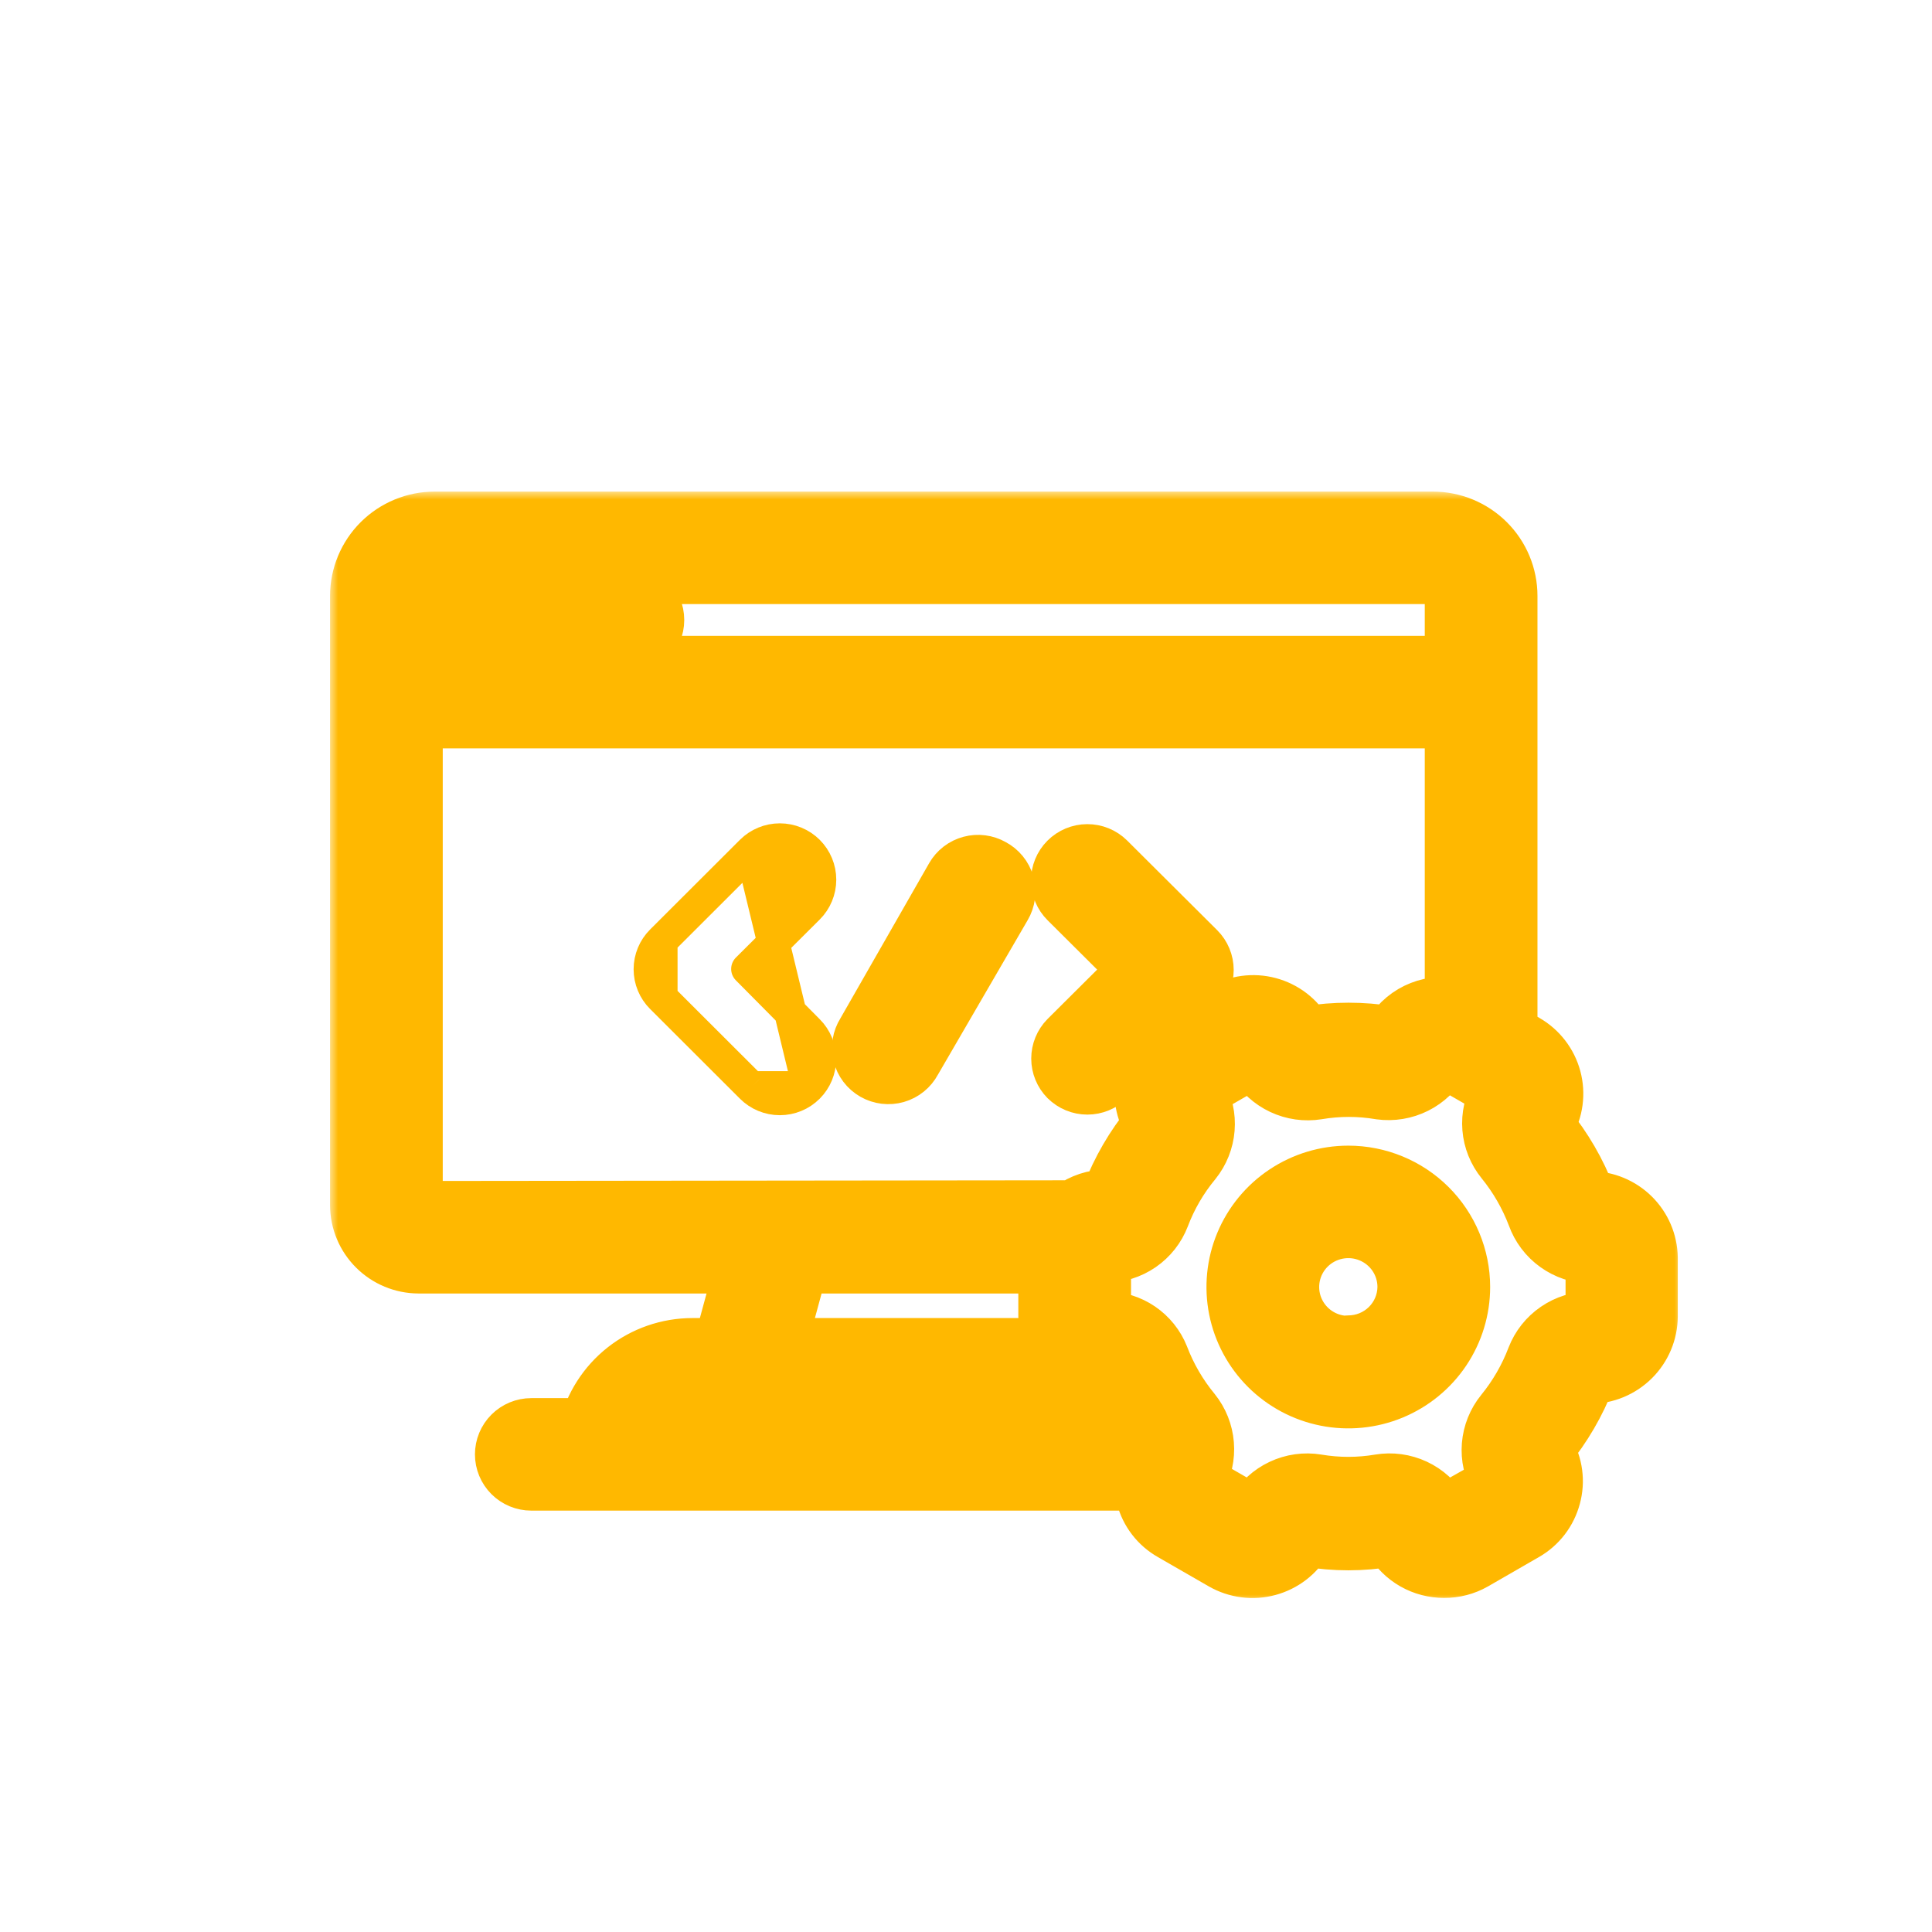
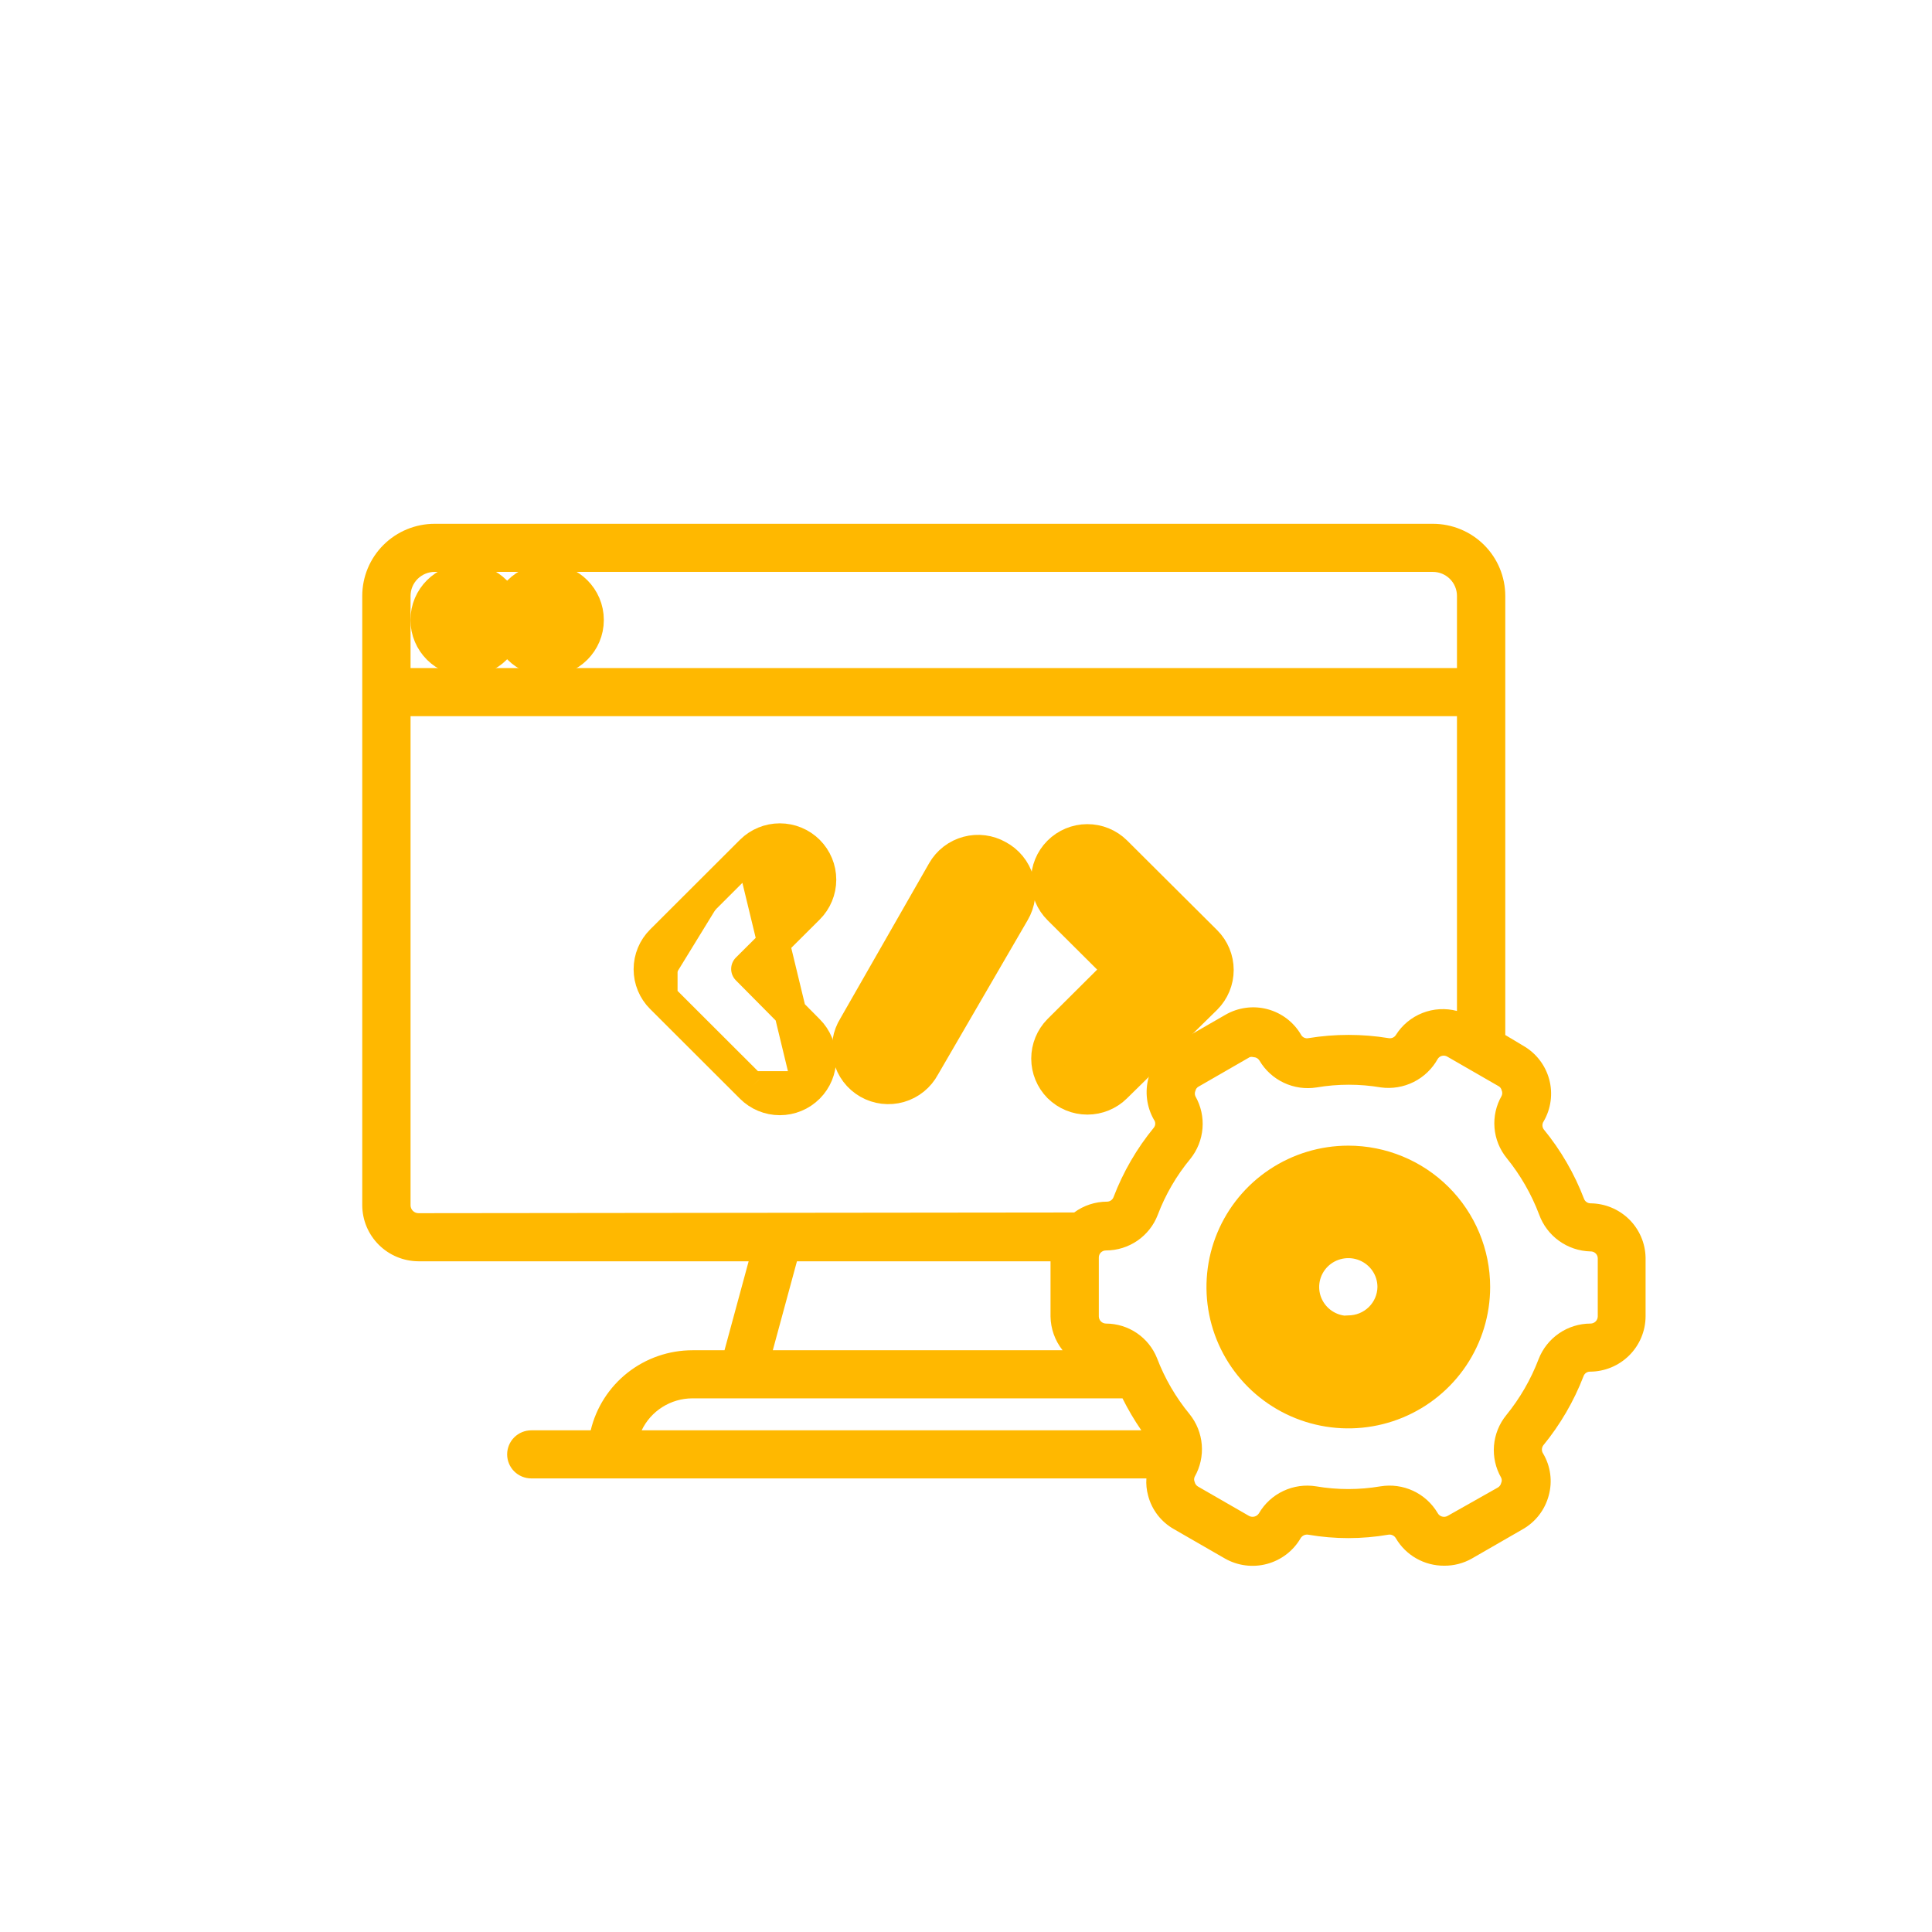
<svg xmlns="http://www.w3.org/2000/svg" width="120" height="120" viewBox="0 0 120 120" fill="none">
  <path d="M28.995 41.002C30.372 41.002 31.495 39.889 31.495 38.508C31.495 37.127 30.372 36.014 28.995 36.014C27.619 36.014 26.495 37.127 26.495 38.508C26.495 39.889 27.619 41.002 28.995 41.002Z" fill="#FFB800" stroke="#FFB800" stroke-width="2" stroke-linejoin="round" />
-   <path d="M39 41.002C40.377 41.002 41.5 39.889 41.5 38.508C41.5 37.127 40.377 36.014 39 36.014C37.623 36.014 36.5 37.127 36.5 38.508C36.5 39.889 37.623 41.002 39 41.002Z" fill="#FFB800" stroke="#FFB800" stroke-width="2" stroke-linejoin="round" />
  <path d="M34.005 41.002C35.382 41.002 36.505 39.889 36.505 38.508C36.505 37.127 35.382 36.014 34.005 36.014C32.628 36.014 31.505 37.127 31.505 38.508C31.505 39.889 32.628 41.002 34.005 41.002Z" fill="#FFB800" stroke="#FFB800" stroke-width="2" stroke-linejoin="round" />
-   <path d="M46.665 52.87L46.666 52.869C47.136 52.401 47.773 52.139 48.436 52.139C49.099 52.139 49.736 52.401 50.207 52.869C50.677 53.338 50.942 53.974 50.942 54.638C50.942 55.303 50.677 55.939 50.207 56.407L46.414 60.184L50.209 64.013C50.209 64.013 50.21 64.014 50.21 64.014C50.675 64.481 50.937 65.113 50.937 65.772C50.937 66.432 50.675 67.064 50.21 67.531L46.665 52.87ZM46.665 52.87L41.085 58.441L41.084 58.442M46.665 52.87L41.084 58.442M41.084 58.442C40.617 58.909 40.355 59.541 40.355 60.202C40.355 60.862 40.617 61.494 41.084 61.961L41.085 61.962M41.084 58.442L41.085 61.962M41.085 61.962L46.663 67.531M41.085 61.962L46.663 67.531M46.663 67.531C46.663 67.532 46.663 67.532 46.664 67.532M46.663 67.531L46.664 67.532M46.664 67.532C46.896 67.765 47.172 67.95 47.476 68.076C47.781 68.202 48.107 68.267 48.436 68.267C48.766 68.267 49.092 68.202 49.396 68.076C49.7 67.95 49.977 67.765 50.209 67.531L46.664 67.532Z" fill="#FFB800" stroke="#FFB800" stroke-width="2" stroke-linejoin="round" />
+   <path d="M46.665 52.87L46.666 52.869C47.136 52.401 47.773 52.139 48.436 52.139C49.099 52.139 49.736 52.401 50.207 52.869C50.677 53.338 50.942 53.974 50.942 54.638C50.942 55.303 50.677 55.939 50.207 56.407L46.414 60.184L50.209 64.013C50.209 64.013 50.21 64.014 50.21 64.014C50.675 64.481 50.937 65.113 50.937 65.772C50.937 66.432 50.675 67.064 50.21 67.531L46.665 52.87ZM46.665 52.87L41.085 58.441L41.084 58.442M46.665 52.87L41.084 58.442C40.617 58.909 40.355 59.541 40.355 60.202C40.355 60.862 40.617 61.494 41.084 61.961L41.085 61.962M41.084 58.442L41.085 61.962M41.085 61.962L46.663 67.531M41.085 61.962L46.663 67.531M46.663 67.531C46.663 67.532 46.663 67.532 46.664 67.532M46.663 67.531L46.664 67.532M46.664 67.532C46.896 67.765 47.172 67.95 47.476 68.076C47.781 68.202 48.107 68.267 48.436 68.267C48.766 68.267 49.092 68.202 49.396 68.076C49.7 67.95 49.977 67.765 50.209 67.531L46.664 67.532Z" fill="#FFB800" stroke="#FFB800" stroke-width="2" stroke-linejoin="round" />
  <path d="M65.768 67.497L65.768 67.497L65.778 67.506C66.246 67.97 66.879 68.23 67.538 68.23C68.197 68.23 68.829 67.971 69.298 67.508C69.298 67.507 69.299 67.507 69.299 67.506L74.892 62.013L74.892 62.013L74.899 62.006C75.365 61.539 75.627 60.907 75.627 60.246C75.627 59.586 75.365 58.954 74.899 58.487L74.897 58.485L69.302 52.914L69.302 52.914L69.299 52.911C68.828 52.446 68.192 52.186 67.53 52.189C66.868 52.191 66.233 52.455 65.765 52.924C65.297 53.393 65.035 54.029 65.038 54.692C65.04 55.354 65.306 55.987 65.776 56.453C65.777 56.454 65.777 56.454 65.778 56.455L69.564 60.224L65.775 63.996L65.775 63.996L65.768 64.003C65.31 64.469 65.052 65.096 65.052 65.75C65.052 66.404 65.31 67.031 65.768 67.497Z" fill="#FFB800" stroke="#FFB800" stroke-width="2" stroke-linejoin="round" />
  <path d="M58.578 54.111L58.578 54.112L53.053 63.772C52.88 64.049 52.763 64.359 52.71 64.682C52.655 65.015 52.668 65.355 52.749 65.682C52.829 66.009 52.975 66.316 53.178 66.585L53.971 65.988L53.178 66.585C53.38 66.854 53.636 67.079 53.927 67.247L54.425 66.383L53.927 67.247C54.219 67.415 54.542 67.523 54.876 67.563C55.21 67.603 55.549 67.576 55.872 67.483C56.196 67.389 56.497 67.232 56.758 67.019C57.013 66.811 57.224 66.556 57.38 66.266L62.963 56.654C63.136 56.363 63.247 56.04 63.291 55.705C63.335 55.367 63.31 55.024 63.216 54.696C63.122 54.369 62.962 54.064 62.745 53.801L61.973 54.436L62.745 53.801C62.534 53.544 62.274 53.333 61.98 53.178C61.7 53.02 61.393 52.917 61.074 52.876C60.748 52.833 60.416 52.855 60.098 52.941C59.78 53.026 59.482 53.173 59.221 53.374C58.961 53.575 58.742 53.825 58.578 54.111Z" fill="#FFB800" stroke="#FFB800" stroke-width="2" stroke-linejoin="round" />
  <mask id="path-7-outside-1_1663_2289" maskUnits="userSpaceOnUse" x="20.5" y="30.534" width="84" height="69" fill="black">
    <rect fill="white" x="20.5" y="30.534" width="84" height="69" />
-     <path d="M98.79 74.741C98.701 74.74 98.615 74.713 98.543 74.662C98.471 74.612 98.415 74.54 98.385 74.457C97.788 72.894 96.942 71.437 95.88 70.141C95.83 70.069 95.803 69.983 95.803 69.895C95.803 69.806 95.83 69.721 95.88 69.648C96.337 68.86 96.461 67.923 96.225 67.044C95.988 66.164 95.411 65.414 94.62 64.959L93.495 64.286V37.014C93.495 35.826 93.021 34.686 92.177 33.846C91.333 33.006 90.189 32.534 88.995 32.534H27C25.806 32.534 24.662 33.006 23.818 33.846C22.974 34.686 22.5 35.826 22.5 37.014V74.861C22.504 75.782 22.873 76.665 23.528 77.317C24.183 77.969 25.069 78.337 25.995 78.341H46.5L45 83.867H43.005C41.544 83.868 40.126 84.359 38.98 85.261C37.834 86.164 37.027 87.425 36.69 88.84H33C32.602 88.84 32.221 88.997 31.939 89.278C31.658 89.558 31.5 89.938 31.5 90.334C31.5 90.73 31.658 91.11 31.939 91.39C32.221 91.67 32.602 91.827 33 91.827H71.205C71.18 92.184 71.215 92.543 71.31 92.888C71.422 93.326 71.623 93.737 71.898 94.096C72.174 94.455 72.52 94.755 72.915 94.978L76.08 96.801C76.473 97.025 76.906 97.171 77.356 97.228C77.805 97.286 78.262 97.255 78.699 97.137C79.136 97.019 79.546 96.817 79.905 96.541C80.264 96.266 80.564 95.922 80.79 95.531C80.839 95.455 80.909 95.394 80.991 95.357C81.074 95.32 81.165 95.308 81.255 95.322C82.903 95.606 84.587 95.606 86.235 95.322C86.326 95.307 86.42 95.321 86.503 95.361C86.586 95.401 86.655 95.466 86.7 95.546C87.006 96.067 87.444 96.499 87.971 96.798C88.497 97.097 89.094 97.252 89.7 97.249C90.305 97.254 90.9 97.1 91.425 96.801L94.59 94.978C94.983 94.753 95.327 94.452 95.603 94.093C95.878 93.734 96.079 93.324 96.195 92.888C96.314 92.453 96.346 92 96.286 91.553C96.227 91.107 96.079 90.677 95.85 90.289C95.798 90.214 95.771 90.126 95.771 90.035C95.771 89.944 95.798 89.856 95.85 89.781C96.909 88.489 97.755 87.037 98.355 85.48C98.384 85.396 98.438 85.323 98.511 85.272C98.584 85.221 98.671 85.194 98.76 85.196C99.674 85.192 100.549 84.829 101.195 84.185C101.841 83.542 102.206 82.671 102.21 81.761V78.117C102.194 77.221 101.828 76.367 101.189 75.736C100.55 75.106 99.689 74.749 98.79 74.741ZM25.5 37.014C25.5 36.618 25.658 36.238 25.939 35.958C26.221 35.678 26.602 35.521 27 35.521H88.995C89.393 35.521 89.774 35.678 90.056 35.958C90.337 36.238 90.495 36.618 90.495 37.014V41.495H25.5V37.014ZM25.995 75.353C25.93 75.353 25.866 75.341 25.806 75.316C25.745 75.291 25.691 75.255 25.645 75.209C25.599 75.163 25.563 75.109 25.538 75.049C25.513 74.989 25.5 74.925 25.5 74.861V44.482H90.495V62.793C89.785 62.605 89.034 62.649 88.351 62.918C87.668 63.187 87.089 63.666 86.7 64.286C86.653 64.36 86.585 64.418 86.505 64.453C86.425 64.487 86.336 64.497 86.25 64.481C84.601 64.212 82.919 64.212 81.27 64.481C81.184 64.499 81.094 64.49 81.014 64.456C80.933 64.421 80.865 64.362 80.82 64.286C80.595 63.895 80.294 63.552 79.935 63.276C79.575 63.001 79.165 62.799 78.727 62.683C78.29 62.566 77.833 62.537 77.384 62.597C76.934 62.657 76.502 62.805 76.11 63.032L72.945 64.854C72.551 65.075 72.206 65.372 71.93 65.729C71.654 66.086 71.454 66.494 71.34 66.93C71.1 67.81 71.219 68.75 71.67 69.544C71.725 69.614 71.754 69.701 71.754 69.79C71.754 69.879 71.725 69.966 71.67 70.037C70.608 71.332 69.762 72.789 69.165 74.353C69.135 74.436 69.079 74.507 69.007 74.558C68.935 74.608 68.849 74.636 68.76 74.637C68.025 74.638 67.31 74.873 66.72 75.309L25.995 75.353ZM66 83.867H48L49.5 78.341H65.25V81.761C65.26 82.526 65.523 83.266 66 83.867ZM43.02 86.854H69.72C70.063 87.542 70.454 88.206 70.89 88.84H39.855C40.138 88.247 40.584 87.745 41.142 87.394C41.699 87.042 42.345 86.855 43.005 86.854H43.02ZM99.24 81.761C99.24 81.879 99.193 81.993 99.108 82.078C99.024 82.162 98.909 82.209 98.79 82.209C98.091 82.21 97.409 82.422 96.834 82.817C96.258 83.212 95.816 83.77 95.565 84.419C95.085 85.678 94.407 86.853 93.555 87.899C93.116 88.439 92.851 89.099 92.794 89.792C92.738 90.485 92.894 91.179 93.24 91.782C93.264 91.834 93.277 91.89 93.277 91.947C93.277 92.003 93.264 92.059 93.24 92.111C93.227 92.17 93.201 92.226 93.165 92.275C93.129 92.324 93.083 92.365 93.03 92.395L89.91 94.157C89.858 94.186 89.801 94.204 89.741 94.211C89.682 94.217 89.622 94.212 89.565 94.195C89.508 94.179 89.454 94.151 89.408 94.114C89.362 94.076 89.323 94.03 89.295 93.978C88.94 93.376 88.411 92.895 87.776 92.599C87.141 92.303 86.431 92.206 85.74 92.32C84.419 92.544 83.07 92.544 81.75 92.32C81.057 92.207 80.346 92.307 79.711 92.606C79.076 92.904 78.548 93.388 78.195 93.993C78.133 94.093 78.034 94.166 77.92 94.196C77.806 94.227 77.684 94.213 77.58 94.157L74.415 92.335C74.362 92.305 74.316 92.264 74.28 92.215C74.243 92.166 74.218 92.111 74.205 92.051C74.181 92 74.168 91.944 74.168 91.887C74.168 91.83 74.181 91.774 74.205 91.723C74.547 91.118 74.701 90.425 74.644 89.733C74.588 89.041 74.326 88.382 73.89 87.839C73.03 86.796 72.347 85.621 71.865 84.359C71.613 83.727 71.177 83.185 70.613 82.801C70.049 82.418 69.383 82.212 68.7 82.209C68.581 82.209 68.466 82.162 68.382 82.078C68.297 81.993 68.25 81.879 68.25 81.761V78.117C68.248 78.057 68.258 77.998 68.28 77.943C68.302 77.887 68.335 77.837 68.377 77.795C68.419 77.753 68.47 77.72 68.525 77.698C68.581 77.677 68.64 77.666 68.7 77.668C69.397 77.666 70.076 77.453 70.649 77.059C71.222 76.664 71.662 76.106 71.91 75.458C72.388 74.195 73.072 73.019 73.935 71.978C74.371 71.436 74.633 70.776 74.689 70.085C74.746 69.392 74.593 68.7 74.25 68.095C74.226 68.041 74.213 67.982 74.213 67.923C74.213 67.864 74.226 67.805 74.25 67.751C74.262 67.694 74.287 67.639 74.324 67.593C74.36 67.546 74.407 67.508 74.46 67.483L77.625 65.66C77.699 65.64 77.776 65.64 77.85 65.66C77.925 65.661 77.999 65.681 78.064 65.718C78.13 65.754 78.185 65.806 78.225 65.87C78.579 66.473 79.108 66.955 79.743 67.254C80.377 67.552 81.087 67.653 81.78 67.542C83.1 67.318 84.45 67.318 85.77 67.542C86.468 67.636 87.177 67.518 87.806 67.204C88.435 66.889 88.954 66.393 89.295 65.78C89.324 65.731 89.363 65.688 89.409 65.653C89.455 65.619 89.508 65.594 89.564 65.581C89.62 65.567 89.677 65.564 89.734 65.573C89.791 65.581 89.846 65.601 89.895 65.63L93.06 67.453C93.113 67.479 93.16 67.516 93.196 67.563C93.233 67.609 93.258 67.664 93.27 67.722C93.294 67.775 93.307 67.834 93.307 67.893C93.307 67.953 93.294 68.011 93.27 68.065C92.925 68.666 92.77 69.357 92.826 70.048C92.882 70.738 93.147 71.395 93.585 71.933C94.437 72.984 95.116 74.164 95.595 75.428C95.832 76.088 96.263 76.662 96.834 77.072C97.404 77.483 98.086 77.712 98.79 77.728C98.85 77.726 98.909 77.736 98.965 77.758C99.02 77.78 99.071 77.813 99.113 77.855C99.155 77.897 99.188 77.947 99.21 78.002C99.232 78.058 99.242 78.117 99.24 78.176V81.761Z" />
  </mask>
  <path d="M98.79 74.741C98.701 74.74 98.615 74.713 98.543 74.662C98.471 74.612 98.415 74.54 98.385 74.457C97.788 72.894 96.942 71.437 95.88 70.141C95.83 70.069 95.803 69.983 95.803 69.895C95.803 69.806 95.83 69.721 95.88 69.648C96.337 68.86 96.461 67.923 96.225 67.044C95.988 66.164 95.411 65.414 94.62 64.959L93.495 64.286V37.014C93.495 35.826 93.021 34.686 92.177 33.846C91.333 33.006 90.189 32.534 88.995 32.534H27C25.806 32.534 24.662 33.006 23.818 33.846C22.974 34.686 22.5 35.826 22.5 37.014V74.861C22.504 75.782 22.873 76.665 23.528 77.317C24.183 77.969 25.069 78.337 25.995 78.341H46.5L45 83.867H43.005C41.544 83.868 40.126 84.359 38.98 85.261C37.834 86.164 37.027 87.425 36.69 88.84H33C32.602 88.84 32.221 88.997 31.939 89.278C31.658 89.558 31.5 89.938 31.5 90.334C31.5 90.73 31.658 91.11 31.939 91.39C32.221 91.67 32.602 91.827 33 91.827H71.205C71.18 92.184 71.215 92.543 71.31 92.888C71.422 93.326 71.623 93.737 71.898 94.096C72.174 94.455 72.52 94.755 72.915 94.978L76.08 96.801C76.473 97.025 76.906 97.171 77.356 97.228C77.805 97.286 78.262 97.255 78.699 97.137C79.136 97.019 79.546 96.817 79.905 96.541C80.264 96.266 80.564 95.922 80.79 95.531C80.839 95.455 80.909 95.394 80.991 95.357C81.074 95.32 81.165 95.308 81.255 95.322C82.903 95.606 84.587 95.606 86.235 95.322C86.326 95.307 86.42 95.321 86.503 95.361C86.586 95.401 86.655 95.466 86.7 95.546C87.006 96.067 87.444 96.499 87.971 96.798C88.497 97.097 89.094 97.252 89.7 97.249C90.305 97.254 90.9 97.1 91.425 96.801L94.59 94.978C94.983 94.753 95.327 94.452 95.603 94.093C95.878 93.734 96.079 93.324 96.195 92.888C96.314 92.453 96.346 92 96.286 91.553C96.227 91.107 96.079 90.677 95.85 90.289C95.798 90.214 95.771 90.126 95.771 90.035C95.771 89.944 95.798 89.856 95.85 89.781C96.909 88.489 97.755 87.037 98.355 85.48C98.384 85.396 98.438 85.323 98.511 85.272C98.584 85.221 98.671 85.194 98.76 85.196C99.674 85.192 100.549 84.829 101.195 84.185C101.841 83.542 102.206 82.671 102.21 81.761V78.117C102.194 77.221 101.828 76.367 101.189 75.736C100.55 75.106 99.689 74.749 98.79 74.741ZM25.5 37.014C25.5 36.618 25.658 36.238 25.939 35.958C26.221 35.678 26.602 35.521 27 35.521H88.995C89.393 35.521 89.774 35.678 90.056 35.958C90.337 36.238 90.495 36.618 90.495 37.014V41.495H25.5V37.014ZM25.995 75.353C25.93 75.353 25.866 75.341 25.806 75.316C25.745 75.291 25.691 75.255 25.645 75.209C25.599 75.163 25.563 75.109 25.538 75.049C25.513 74.989 25.5 74.925 25.5 74.861V44.482H90.495V62.793C89.785 62.605 89.034 62.649 88.351 62.918C87.668 63.187 87.089 63.666 86.7 64.286C86.653 64.36 86.585 64.418 86.505 64.453C86.425 64.487 86.336 64.497 86.25 64.481C84.601 64.212 82.919 64.212 81.27 64.481C81.184 64.499 81.094 64.49 81.014 64.456C80.933 64.421 80.865 64.362 80.82 64.286C80.595 63.895 80.294 63.552 79.935 63.276C79.575 63.001 79.165 62.799 78.727 62.683C78.29 62.566 77.833 62.537 77.384 62.597C76.934 62.657 76.502 62.805 76.11 63.032L72.945 64.854C72.551 65.075 72.206 65.372 71.93 65.729C71.654 66.086 71.454 66.494 71.34 66.93C71.1 67.81 71.219 68.75 71.67 69.544C71.725 69.614 71.754 69.701 71.754 69.79C71.754 69.879 71.725 69.966 71.67 70.037C70.608 71.332 69.762 72.789 69.165 74.353C69.135 74.436 69.079 74.507 69.007 74.558C68.935 74.608 68.849 74.636 68.76 74.637C68.025 74.638 67.31 74.873 66.72 75.309L25.995 75.353ZM66 83.867H48L49.5 78.341H65.25V81.761C65.26 82.526 65.523 83.266 66 83.867ZM43.02 86.854H69.72C70.063 87.542 70.454 88.206 70.89 88.84H39.855C40.138 88.247 40.584 87.745 41.142 87.394C41.699 87.042 42.345 86.855 43.005 86.854H43.02ZM99.24 81.761C99.24 81.879 99.193 81.993 99.108 82.078C99.024 82.162 98.909 82.209 98.79 82.209C98.091 82.21 97.409 82.422 96.834 82.817C96.258 83.212 95.816 83.77 95.565 84.419C95.085 85.678 94.407 86.853 93.555 87.899C93.116 88.439 92.851 89.099 92.794 89.792C92.738 90.485 92.894 91.179 93.24 91.782C93.264 91.834 93.277 91.89 93.277 91.947C93.277 92.003 93.264 92.059 93.24 92.111C93.227 92.17 93.201 92.226 93.165 92.275C93.129 92.324 93.083 92.365 93.03 92.395L89.91 94.157C89.858 94.186 89.801 94.204 89.741 94.211C89.682 94.217 89.622 94.212 89.565 94.195C89.508 94.179 89.454 94.151 89.408 94.114C89.362 94.076 89.323 94.03 89.295 93.978C88.94 93.376 88.411 92.895 87.776 92.599C87.141 92.303 86.431 92.206 85.74 92.32C84.419 92.544 83.07 92.544 81.75 92.32C81.057 92.207 80.346 92.307 79.711 92.606C79.076 92.904 78.548 93.388 78.195 93.993C78.133 94.093 78.034 94.166 77.92 94.196C77.806 94.227 77.684 94.213 77.58 94.157L74.415 92.335C74.362 92.305 74.316 92.264 74.28 92.215C74.243 92.166 74.218 92.111 74.205 92.051C74.181 92 74.168 91.944 74.168 91.887C74.168 91.83 74.181 91.774 74.205 91.723C74.547 91.118 74.701 90.425 74.644 89.733C74.588 89.041 74.326 88.382 73.89 87.839C73.03 86.796 72.347 85.621 71.865 84.359C71.613 83.727 71.177 83.185 70.613 82.801C70.049 82.418 69.383 82.212 68.7 82.209C68.581 82.209 68.466 82.162 68.382 82.078C68.297 81.993 68.25 81.879 68.25 81.761V78.117C68.248 78.057 68.258 77.998 68.28 77.943C68.302 77.887 68.335 77.837 68.377 77.795C68.419 77.753 68.47 77.72 68.525 77.698C68.581 77.677 68.64 77.666 68.7 77.668C69.397 77.666 70.076 77.453 70.649 77.059C71.222 76.664 71.662 76.106 71.91 75.458C72.388 74.195 73.072 73.019 73.935 71.978C74.371 71.436 74.633 70.776 74.689 70.085C74.746 69.392 74.593 68.7 74.25 68.095C74.226 68.041 74.213 67.982 74.213 67.923C74.213 67.864 74.226 67.805 74.25 67.751C74.262 67.694 74.287 67.639 74.324 67.593C74.36 67.546 74.407 67.508 74.46 67.483L77.625 65.66C77.699 65.64 77.776 65.64 77.85 65.66C77.925 65.661 77.999 65.681 78.064 65.718C78.13 65.754 78.185 65.806 78.225 65.87C78.579 66.473 79.108 66.955 79.743 67.254C80.377 67.552 81.087 67.653 81.78 67.542C83.1 67.318 84.45 67.318 85.77 67.542C86.468 67.636 87.177 67.518 87.806 67.204C88.435 66.889 88.954 66.393 89.295 65.78C89.324 65.731 89.363 65.688 89.409 65.653C89.455 65.619 89.508 65.594 89.564 65.581C89.62 65.567 89.677 65.564 89.734 65.573C89.791 65.581 89.846 65.601 89.895 65.63L93.06 67.453C93.113 67.479 93.16 67.516 93.196 67.563C93.233 67.609 93.258 67.664 93.27 67.722C93.294 67.775 93.307 67.834 93.307 67.893C93.307 67.953 93.294 68.011 93.27 68.065C92.925 68.666 92.77 69.357 92.826 70.048C92.882 70.738 93.147 71.395 93.585 71.933C94.437 72.984 95.116 74.164 95.595 75.428C95.832 76.088 96.263 76.662 96.834 77.072C97.404 77.483 98.086 77.712 98.79 77.728C98.85 77.726 98.909 77.736 98.965 77.758C99.02 77.78 99.071 77.813 99.113 77.855C99.155 77.897 99.188 77.947 99.21 78.002C99.232 78.058 99.242 78.117 99.24 78.176V81.761Z" fill="#FFB800" />
-   <path d="M98.79 74.741C98.701 74.74 98.615 74.713 98.543 74.662C98.471 74.612 98.415 74.54 98.385 74.457C97.788 72.894 96.942 71.437 95.88 70.141C95.83 70.069 95.803 69.983 95.803 69.895C95.803 69.806 95.83 69.721 95.88 69.648C96.337 68.86 96.461 67.923 96.225 67.044C95.988 66.164 95.411 65.414 94.62 64.959L93.495 64.286V37.014C93.495 35.826 93.021 34.686 92.177 33.846C91.333 33.006 90.189 32.534 88.995 32.534H27C25.806 32.534 24.662 33.006 23.818 33.846C22.974 34.686 22.5 35.826 22.5 37.014V74.861C22.504 75.782 22.873 76.665 23.528 77.317C24.183 77.969 25.069 78.337 25.995 78.341H46.5L45 83.867H43.005C41.544 83.868 40.126 84.359 38.98 85.261C37.834 86.164 37.027 87.425 36.69 88.84H33C32.602 88.84 32.221 88.997 31.939 89.278C31.658 89.558 31.5 89.938 31.5 90.334C31.5 90.73 31.658 91.11 31.939 91.39C32.221 91.67 32.602 91.827 33 91.827H71.205C71.18 92.184 71.215 92.543 71.31 92.888C71.422 93.326 71.623 93.737 71.898 94.096C72.174 94.455 72.52 94.755 72.915 94.978L76.08 96.801C76.473 97.025 76.906 97.171 77.356 97.228C77.805 97.286 78.262 97.255 78.699 97.137C79.136 97.019 79.546 96.817 79.905 96.541C80.264 96.266 80.564 95.922 80.79 95.531C80.839 95.455 80.909 95.394 80.991 95.357C81.074 95.32 81.165 95.308 81.255 95.322C82.903 95.606 84.587 95.606 86.235 95.322C86.326 95.307 86.42 95.321 86.503 95.361C86.586 95.401 86.655 95.466 86.7 95.546C87.006 96.067 87.444 96.499 87.971 96.798C88.497 97.097 89.094 97.252 89.7 97.249C90.305 97.254 90.9 97.1 91.425 96.801L94.59 94.978C94.983 94.753 95.327 94.452 95.603 94.093C95.878 93.734 96.079 93.324 96.195 92.888C96.314 92.453 96.346 92 96.286 91.553C96.227 91.107 96.079 90.677 95.85 90.289C95.798 90.214 95.771 90.126 95.771 90.035C95.771 89.944 95.798 89.856 95.85 89.781C96.909 88.489 97.755 87.037 98.355 85.48C98.384 85.396 98.438 85.323 98.511 85.272C98.584 85.221 98.671 85.194 98.76 85.196C99.674 85.192 100.549 84.829 101.195 84.185C101.841 83.542 102.206 82.671 102.21 81.761V78.117C102.194 77.221 101.828 76.367 101.189 75.736C100.55 75.106 99.689 74.749 98.79 74.741ZM25.5 37.014C25.5 36.618 25.658 36.238 25.939 35.958C26.221 35.678 26.602 35.521 27 35.521H88.995C89.393 35.521 89.774 35.678 90.056 35.958C90.337 36.238 90.495 36.618 90.495 37.014V41.495H25.5V37.014ZM25.995 75.353C25.93 75.353 25.866 75.341 25.806 75.316C25.745 75.291 25.691 75.255 25.645 75.209C25.599 75.163 25.563 75.109 25.538 75.049C25.513 74.989 25.5 74.925 25.5 74.861V44.482H90.495V62.793C89.785 62.605 89.034 62.649 88.351 62.918C87.668 63.187 87.089 63.666 86.7 64.286C86.653 64.36 86.585 64.418 86.505 64.453C86.425 64.487 86.336 64.497 86.25 64.481C84.601 64.212 82.919 64.212 81.27 64.481C81.184 64.499 81.094 64.49 81.014 64.456C80.933 64.421 80.865 64.362 80.82 64.286C80.595 63.895 80.294 63.552 79.935 63.276C79.575 63.001 79.165 62.799 78.727 62.683C78.29 62.566 77.833 62.537 77.384 62.597C76.934 62.657 76.502 62.805 76.11 63.032L72.945 64.854C72.551 65.075 72.206 65.372 71.93 65.729C71.654 66.086 71.454 66.494 71.34 66.93C71.1 67.81 71.219 68.75 71.67 69.544C71.725 69.614 71.754 69.701 71.754 69.79C71.754 69.879 71.725 69.966 71.67 70.037C70.608 71.332 69.762 72.789 69.165 74.353C69.135 74.436 69.079 74.507 69.007 74.558C68.935 74.608 68.849 74.636 68.76 74.637C68.025 74.638 67.31 74.873 66.72 75.309L25.995 75.353ZM66 83.867H48L49.5 78.341H65.25V81.761C65.26 82.526 65.523 83.266 66 83.867ZM43.02 86.854H69.72C70.063 87.542 70.454 88.206 70.89 88.84H39.855C40.138 88.247 40.584 87.745 41.142 87.394C41.699 87.042 42.345 86.855 43.005 86.854H43.02ZM99.24 81.761C99.24 81.879 99.193 81.993 99.108 82.078C99.024 82.162 98.909 82.209 98.79 82.209C98.091 82.21 97.409 82.422 96.834 82.817C96.258 83.212 95.816 83.77 95.565 84.419C95.085 85.678 94.407 86.853 93.555 87.899C93.116 88.439 92.851 89.099 92.794 89.792C92.738 90.485 92.894 91.179 93.24 91.782C93.264 91.834 93.277 91.89 93.277 91.947C93.277 92.003 93.264 92.059 93.24 92.111C93.227 92.17 93.201 92.226 93.165 92.275C93.129 92.324 93.083 92.365 93.03 92.395L89.91 94.157C89.858 94.186 89.801 94.204 89.741 94.211C89.682 94.217 89.622 94.212 89.565 94.195C89.508 94.179 89.454 94.151 89.408 94.114C89.362 94.076 89.323 94.03 89.295 93.978C88.94 93.376 88.411 92.895 87.776 92.599C87.141 92.303 86.431 92.206 85.74 92.32C84.419 92.544 83.07 92.544 81.75 92.32C81.057 92.207 80.346 92.307 79.711 92.606C79.076 92.904 78.548 93.388 78.195 93.993C78.133 94.093 78.034 94.166 77.92 94.196C77.806 94.227 77.684 94.213 77.58 94.157L74.415 92.335C74.362 92.305 74.316 92.264 74.28 92.215C74.243 92.166 74.218 92.111 74.205 92.051C74.181 92 74.168 91.944 74.168 91.887C74.168 91.83 74.181 91.774 74.205 91.723C74.547 91.118 74.701 90.425 74.644 89.733C74.588 89.041 74.326 88.382 73.89 87.839C73.03 86.796 72.347 85.621 71.865 84.359C71.613 83.727 71.177 83.185 70.613 82.801C70.049 82.418 69.383 82.212 68.7 82.209C68.581 82.209 68.466 82.162 68.382 82.078C68.297 81.993 68.25 81.879 68.25 81.761V78.117C68.248 78.057 68.258 77.998 68.28 77.943C68.302 77.887 68.335 77.837 68.377 77.795C68.419 77.753 68.47 77.72 68.525 77.698C68.581 77.677 68.64 77.666 68.7 77.668C69.397 77.666 70.076 77.453 70.649 77.059C71.222 76.664 71.662 76.106 71.91 75.458C72.388 74.195 73.072 73.019 73.935 71.978C74.371 71.436 74.633 70.776 74.689 70.085C74.746 69.392 74.593 68.7 74.25 68.095C74.226 68.041 74.213 67.982 74.213 67.923C74.213 67.864 74.226 67.805 74.25 67.751C74.262 67.694 74.287 67.639 74.324 67.593C74.36 67.546 74.407 67.508 74.46 67.483L77.625 65.66C77.699 65.64 77.776 65.64 77.85 65.66C77.925 65.661 77.999 65.681 78.064 65.718C78.13 65.754 78.185 65.806 78.225 65.87C78.579 66.473 79.108 66.955 79.743 67.254C80.377 67.552 81.087 67.653 81.78 67.542C83.1 67.318 84.45 67.318 85.77 67.542C86.468 67.636 87.177 67.518 87.806 67.204C88.435 66.889 88.954 66.393 89.295 65.78C89.324 65.731 89.363 65.688 89.409 65.653C89.455 65.619 89.508 65.594 89.564 65.581C89.62 65.567 89.677 65.564 89.734 65.573C89.791 65.581 89.846 65.601 89.895 65.63L93.06 67.453C93.113 67.479 93.16 67.516 93.196 67.563C93.233 67.609 93.258 67.664 93.27 67.722C93.294 67.775 93.307 67.834 93.307 67.893C93.307 67.953 93.294 68.011 93.27 68.065C92.925 68.666 92.77 69.357 92.826 70.048C92.882 70.738 93.147 71.395 93.585 71.933C94.437 72.984 95.116 74.164 95.595 75.428C95.832 76.088 96.263 76.662 96.834 77.072C97.404 77.483 98.086 77.712 98.79 77.728C98.85 77.726 98.909 77.736 98.965 77.758C99.02 77.78 99.071 77.813 99.113 77.855C99.155 77.897 99.188 77.947 99.21 78.002C99.232 78.058 99.242 78.117 99.24 78.176V81.761Z" stroke="#FFB800" stroke-width="4" stroke-linejoin="round" mask="url(#path-7-outside-1_1663_2289)" />
  <path d="M83.746 82.702C83.675 82.702 83.605 82.71 83.537 82.724C83.054 82.689 82.587 82.529 82.183 82.26L81.629 83.093L82.183 82.26C81.721 81.953 81.362 81.516 81.149 81.006C80.937 80.496 80.882 79.936 80.99 79.394C81.098 78.853 81.365 78.356 81.757 77.965C82.15 77.574 82.651 77.307 83.197 77.199C83.743 77.091 84.309 77.146 84.823 77.358L85.204 76.434L84.823 77.358C85.337 77.57 85.775 77.929 86.084 78.388C86.391 78.846 86.555 79.385 86.556 79.935C86.549 80.669 86.252 81.372 85.727 81.89C85.201 82.41 84.489 82.702 83.746 82.702ZM83.746 72.158C82.202 72.158 80.693 72.614 79.409 73.468C78.124 74.323 77.123 75.537 76.531 76.96C75.939 78.382 75.785 79.947 76.086 81.457C76.388 82.968 77.132 84.354 78.225 85.442C79.318 86.53 80.709 87.27 82.223 87.57C83.737 87.87 85.307 87.716 86.733 87.128C88.16 86.539 89.38 85.543 90.239 84.263C91.097 82.983 91.556 81.478 91.556 79.939C91.556 77.874 90.732 75.894 89.267 74.435C87.802 72.977 85.816 72.158 83.746 72.158Z" fill="#FFB800" stroke="#FFB800" stroke-width="2" stroke-linejoin="round" />
</svg>